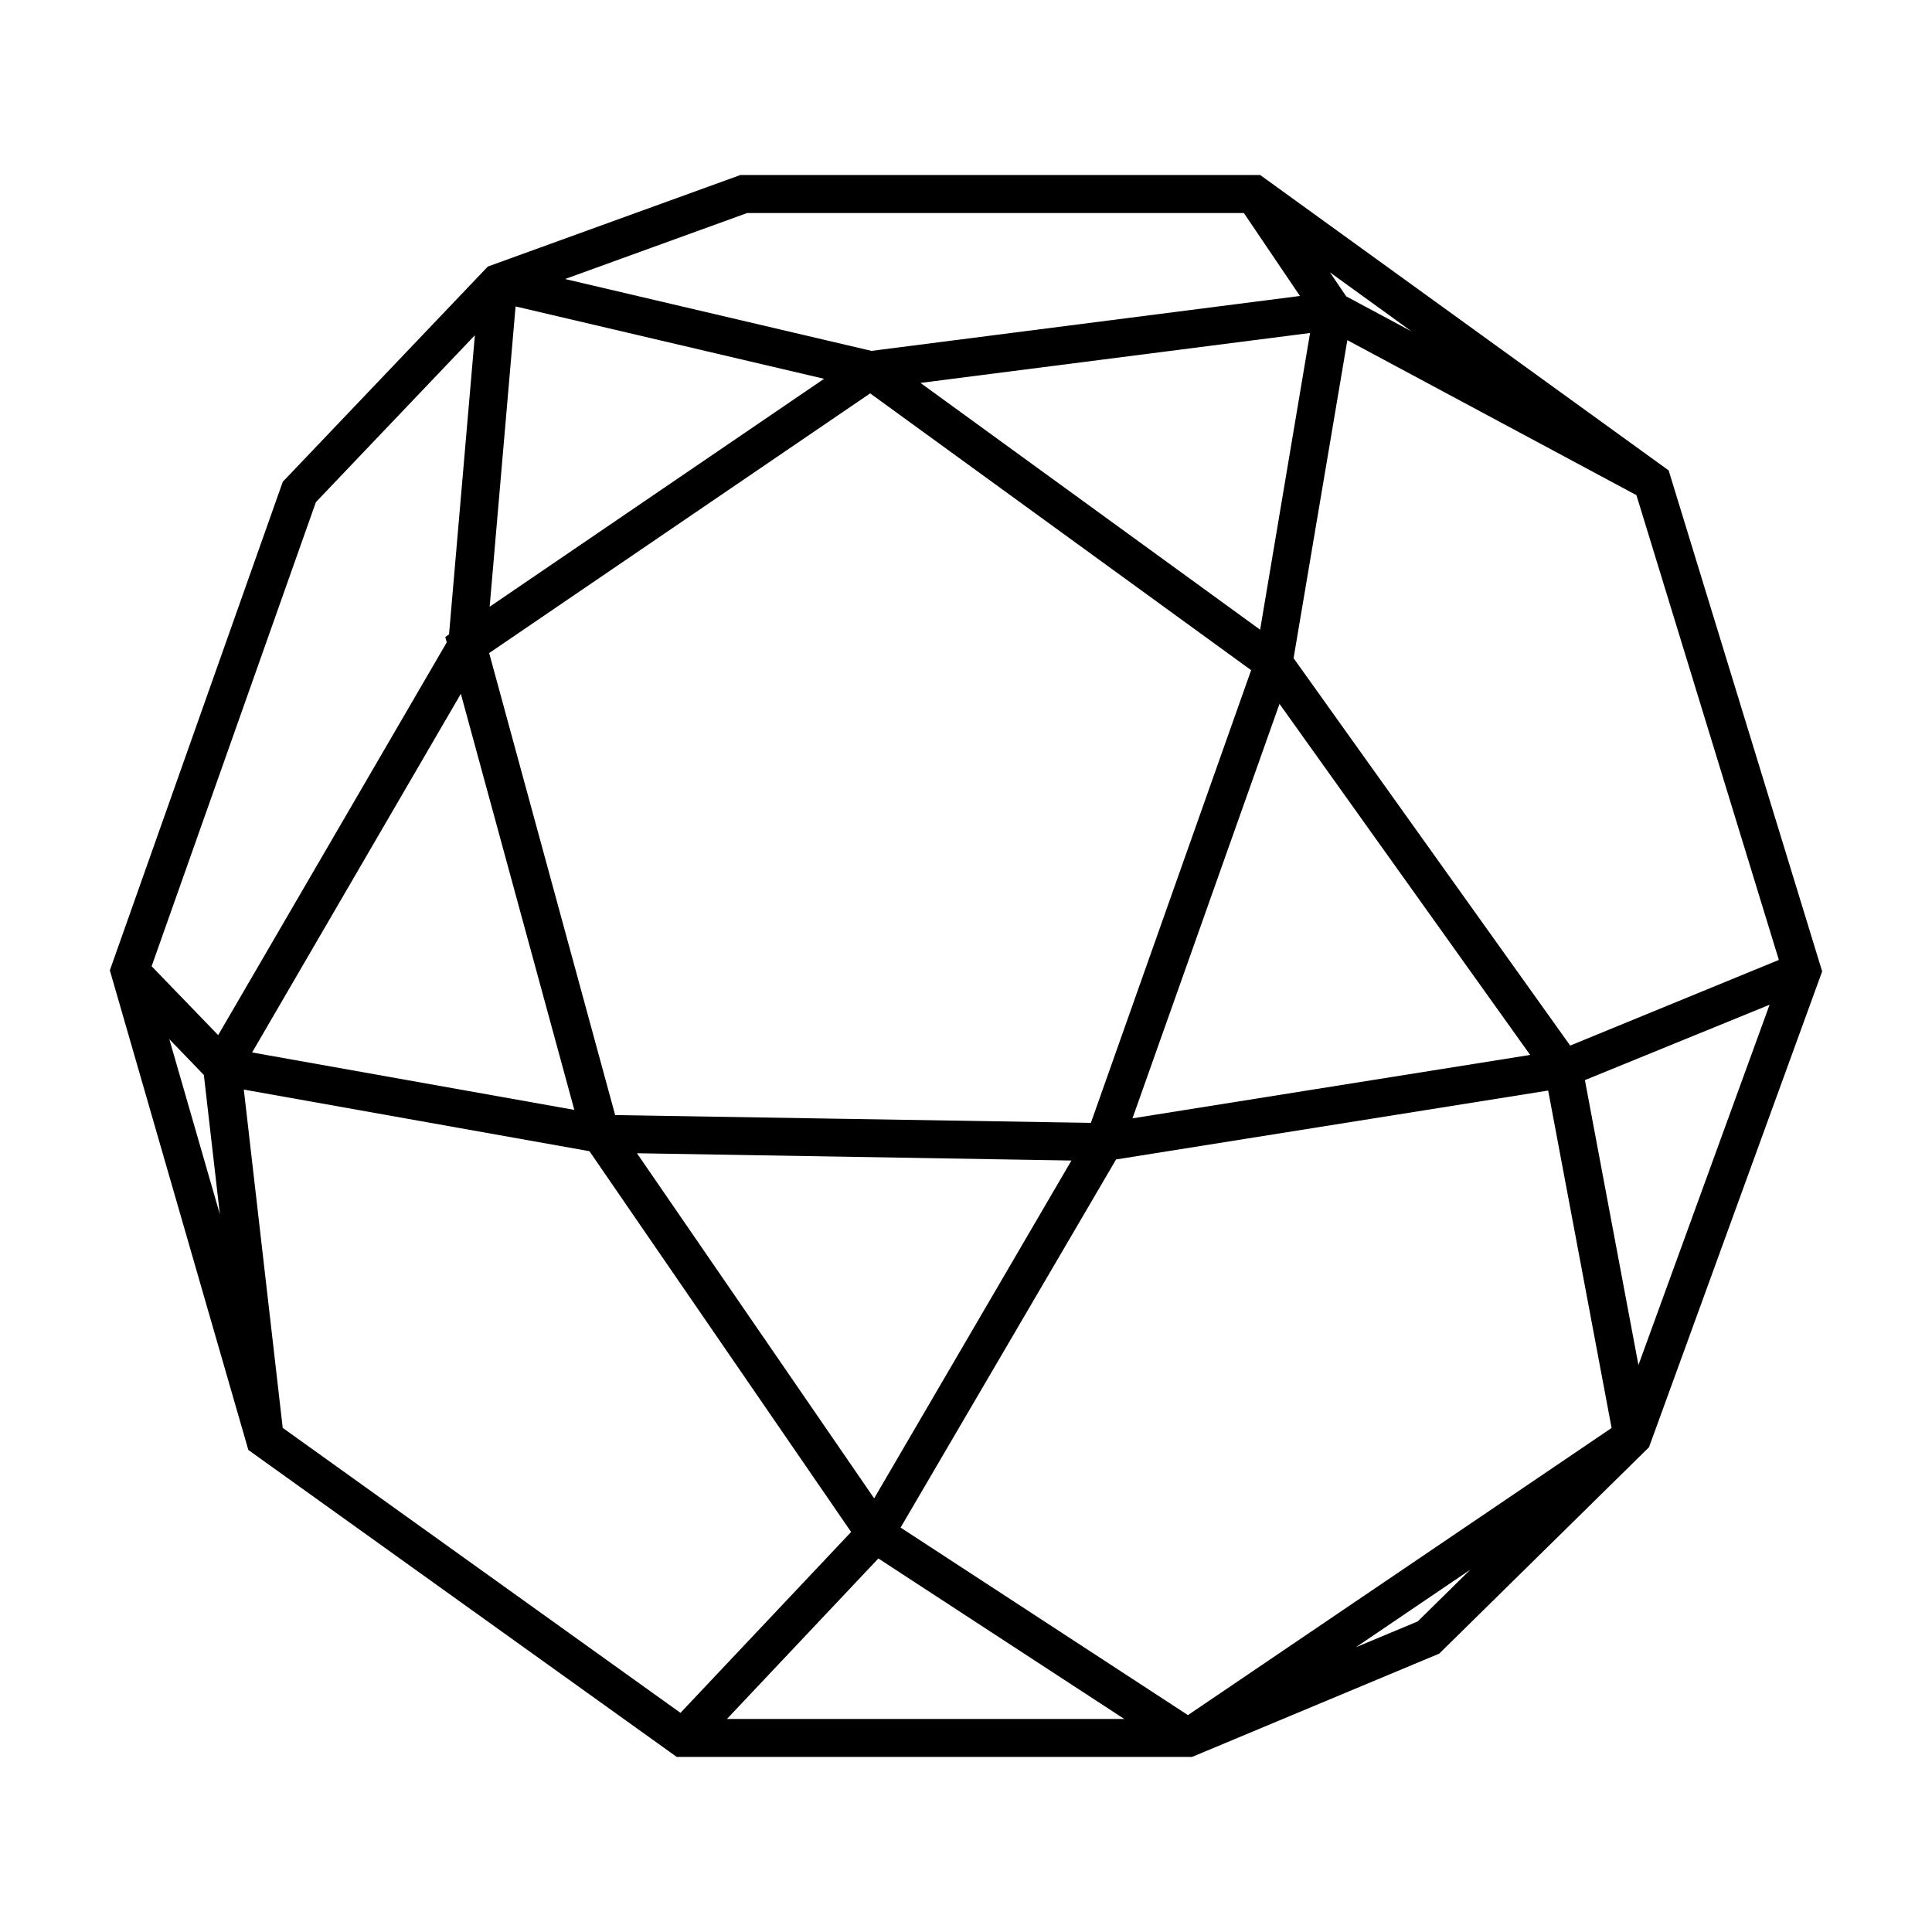
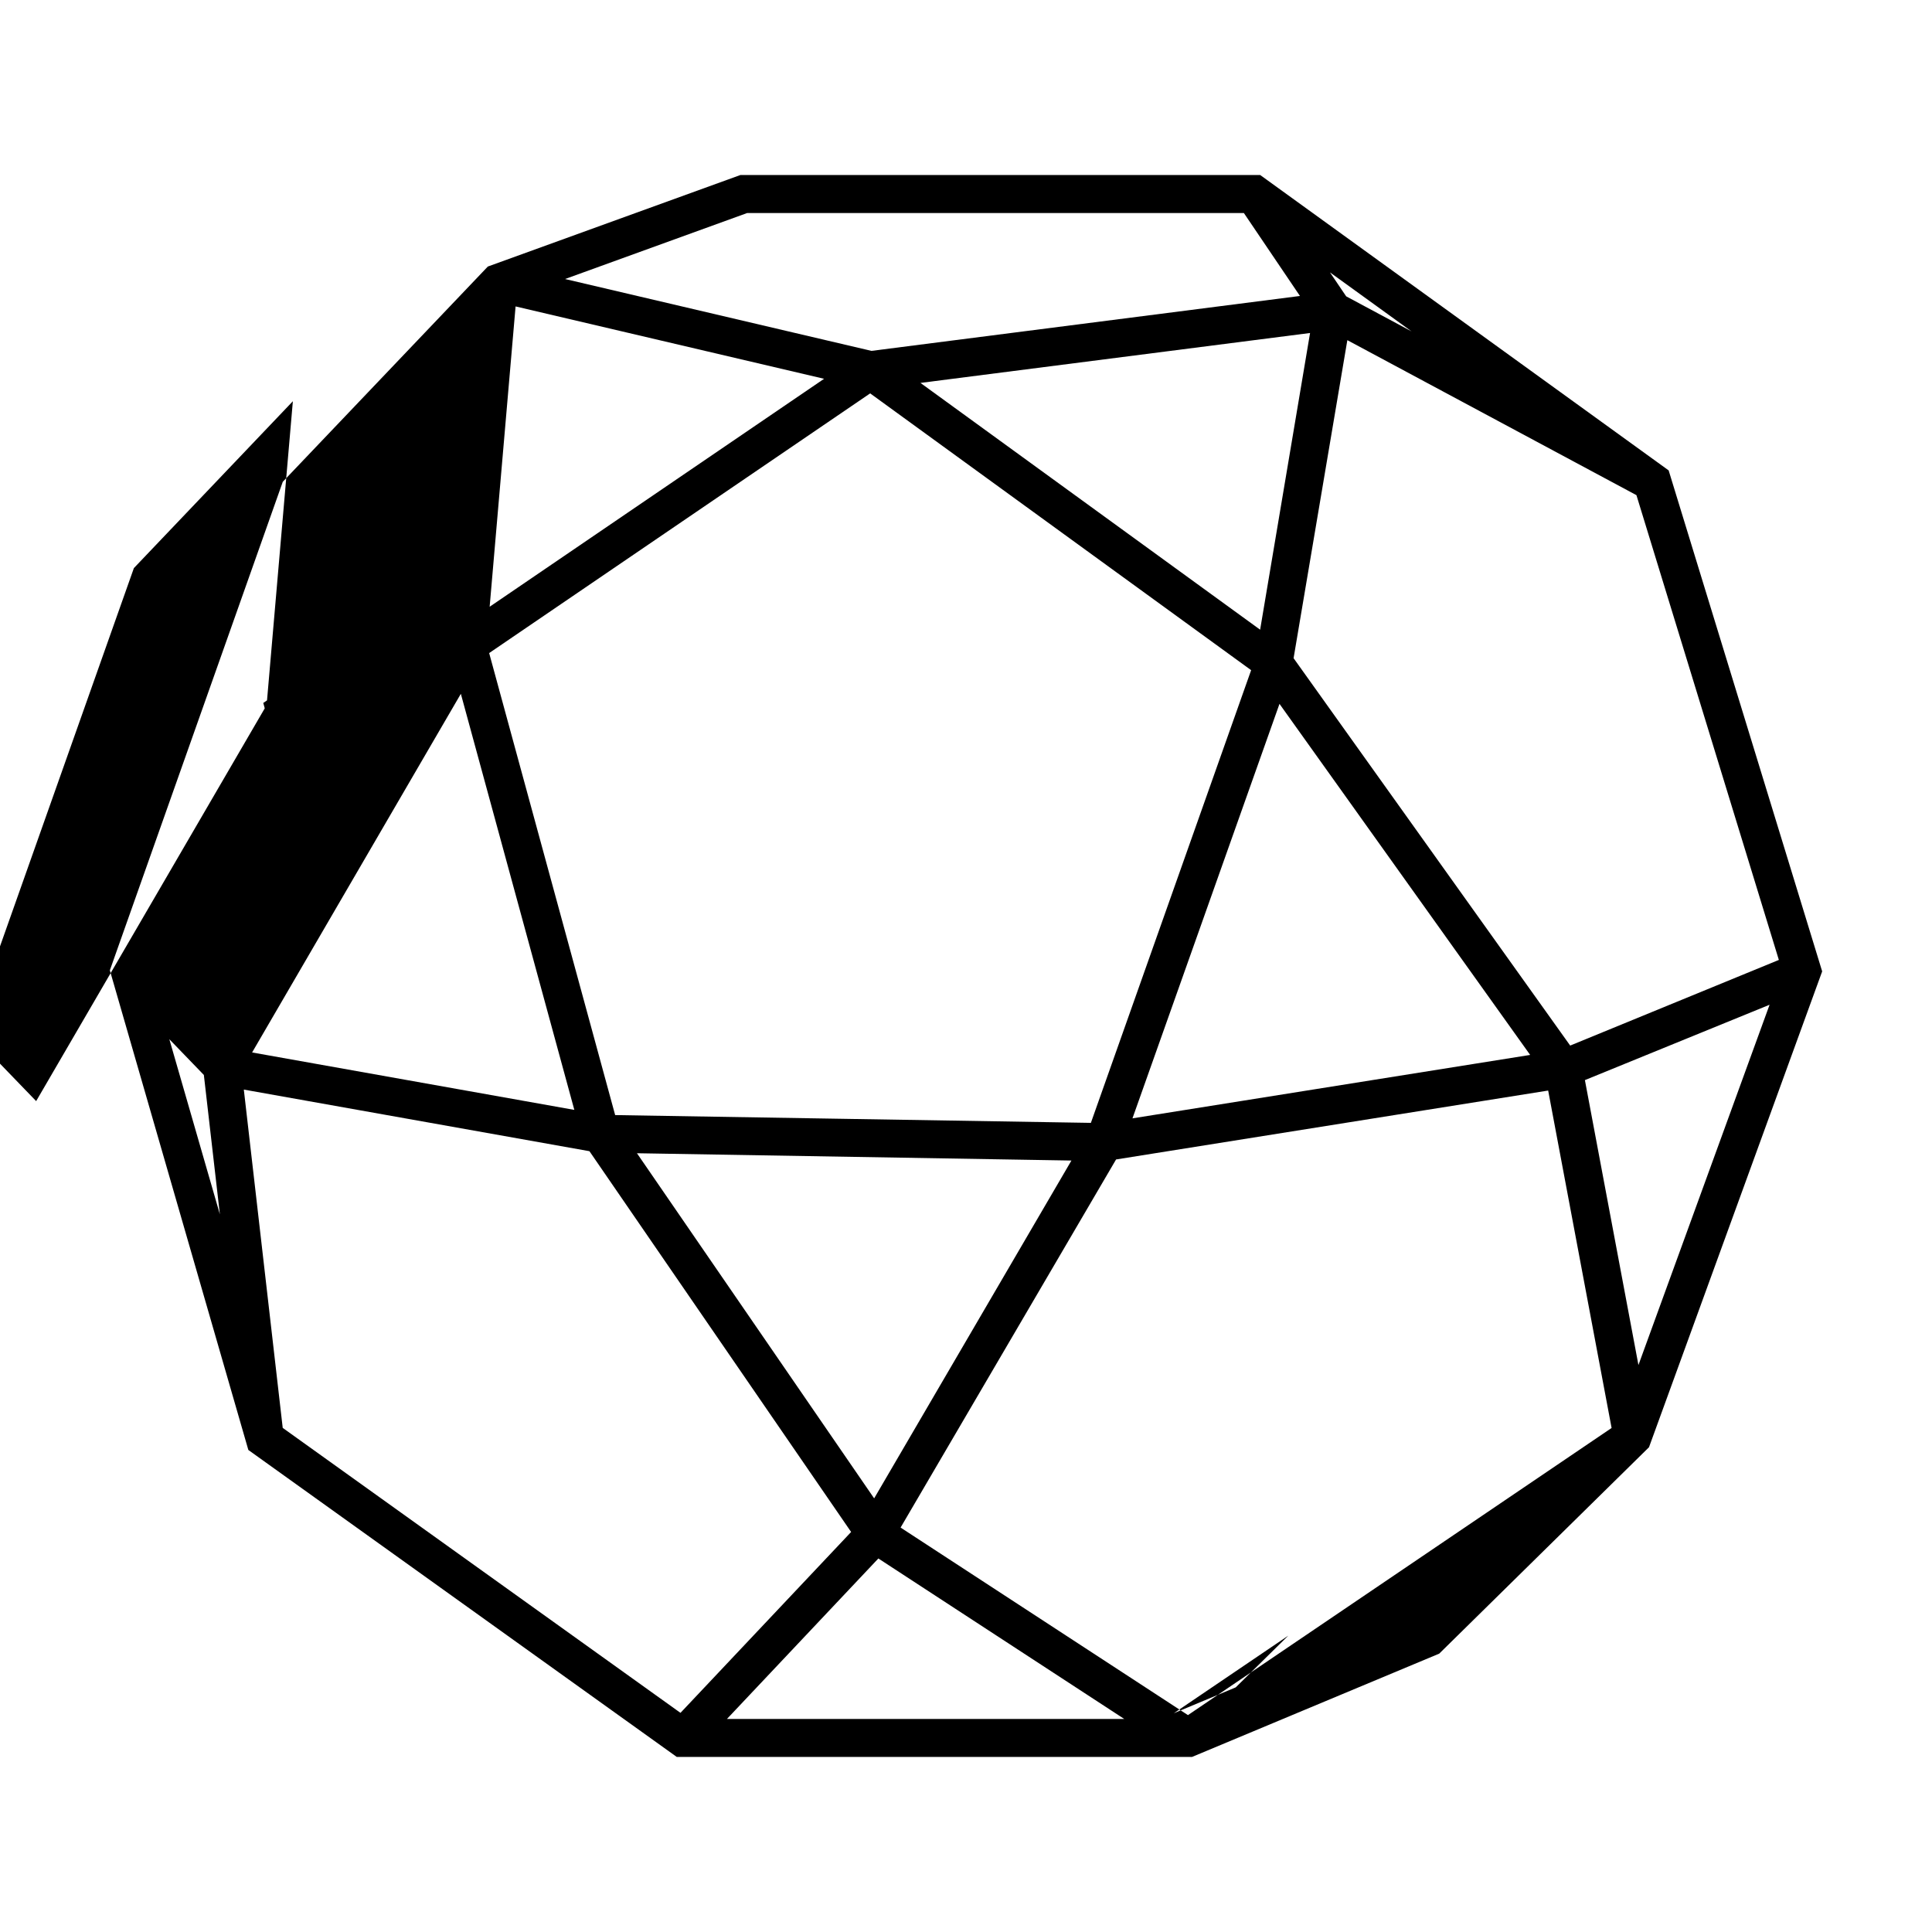
<svg xmlns="http://www.w3.org/2000/svg" fill="#000000" width="800px" height="800px" version="1.1" viewBox="144 144 512 512">
-   <path d="m586.21 268.66-108.25-78.281h-137.74l-66.941 24.258-54.34 57.039-45.828 129.47 36.703 127.11 113.54 81.352h136.54l65.516-27.379 55.59-54.695 45.316-124.52 0.578-1.582zm-85.461-46.129-4.293-6.348 21.633 15.645zm-125.09 318.55-62.859-91.461 115.14 1.934zm107.42-210.55 66.426 93.035-105.39 16.809zm-5.133-19.656-90.016-65.398 103.25-13.23zm-2.383 10.727-42.469 119.97-126.07-2.062-33.391-122.44 100.97-68.82zm-201.8-16.809 6.871-79.586 81.758 19.176zm22.441 133.34-85.391-15.223 55.316-95.043zm-98.18-9.258 4.246 36.93-13.395-46.406zm10.59 3.875 91.594 16.328 69.348 100.91-45.223 47.934-105.41-75.52zm168.16 124.26 65.164 42.531h-105.29zm5.891-8.191 57.105-97.551 114.51-18.262 16.809 89.422-112.27 76.094zm181.35-118.58 48.941-19.973-34.754 95.484zm51.398-31.848-55.297 22.695-73.305-102.66 14.246-84.281 76.613 41.074zm-273.43-197.93h131.66l14.855 21.973-113.55 14.551-81.199-19.043zm-114.27 76.609 42.133-44.223-6.848 79.281-0.992 0.676 0.387 1.43-60.578 104.09-17.633-18.262zm292 296.62-16.41 6.856 30.344-20.566z" />
+   <path d="m586.21 268.66-108.25-78.281h-137.74l-66.941 24.258-54.34 57.039-45.828 129.47 36.703 127.11 113.54 81.352h136.54l65.516-27.379 55.59-54.695 45.316-124.52 0.578-1.582zm-85.461-46.129-4.293-6.348 21.633 15.645zm-125.09 318.55-62.859-91.461 115.14 1.934zm107.42-210.55 66.426 93.035-105.39 16.809zm-5.133-19.656-90.016-65.398 103.25-13.23zm-2.383 10.727-42.469 119.97-126.07-2.062-33.391-122.44 100.97-68.82zm-201.8-16.809 6.871-79.586 81.758 19.176zm22.441 133.34-85.391-15.223 55.316-95.043zm-98.18-9.258 4.246 36.93-13.395-46.406zm10.59 3.875 91.594 16.328 69.348 100.91-45.223 47.934-105.41-75.52zm168.16 124.26 65.164 42.531h-105.29zm5.891-8.191 57.105-97.551 114.51-18.262 16.809 89.422-112.27 76.094zm181.35-118.58 48.941-19.973-34.754 95.484zm51.398-31.848-55.297 22.695-73.305-102.66 14.246-84.281 76.613 41.074zm-273.43-197.93h131.66l14.855 21.973-113.55 14.551-81.199-19.043m-114.27 76.609 42.133-44.223-6.848 79.281-0.992 0.676 0.387 1.43-60.578 104.09-17.633-18.262zm292 296.62-16.41 6.856 30.344-20.566z" />
</svg>